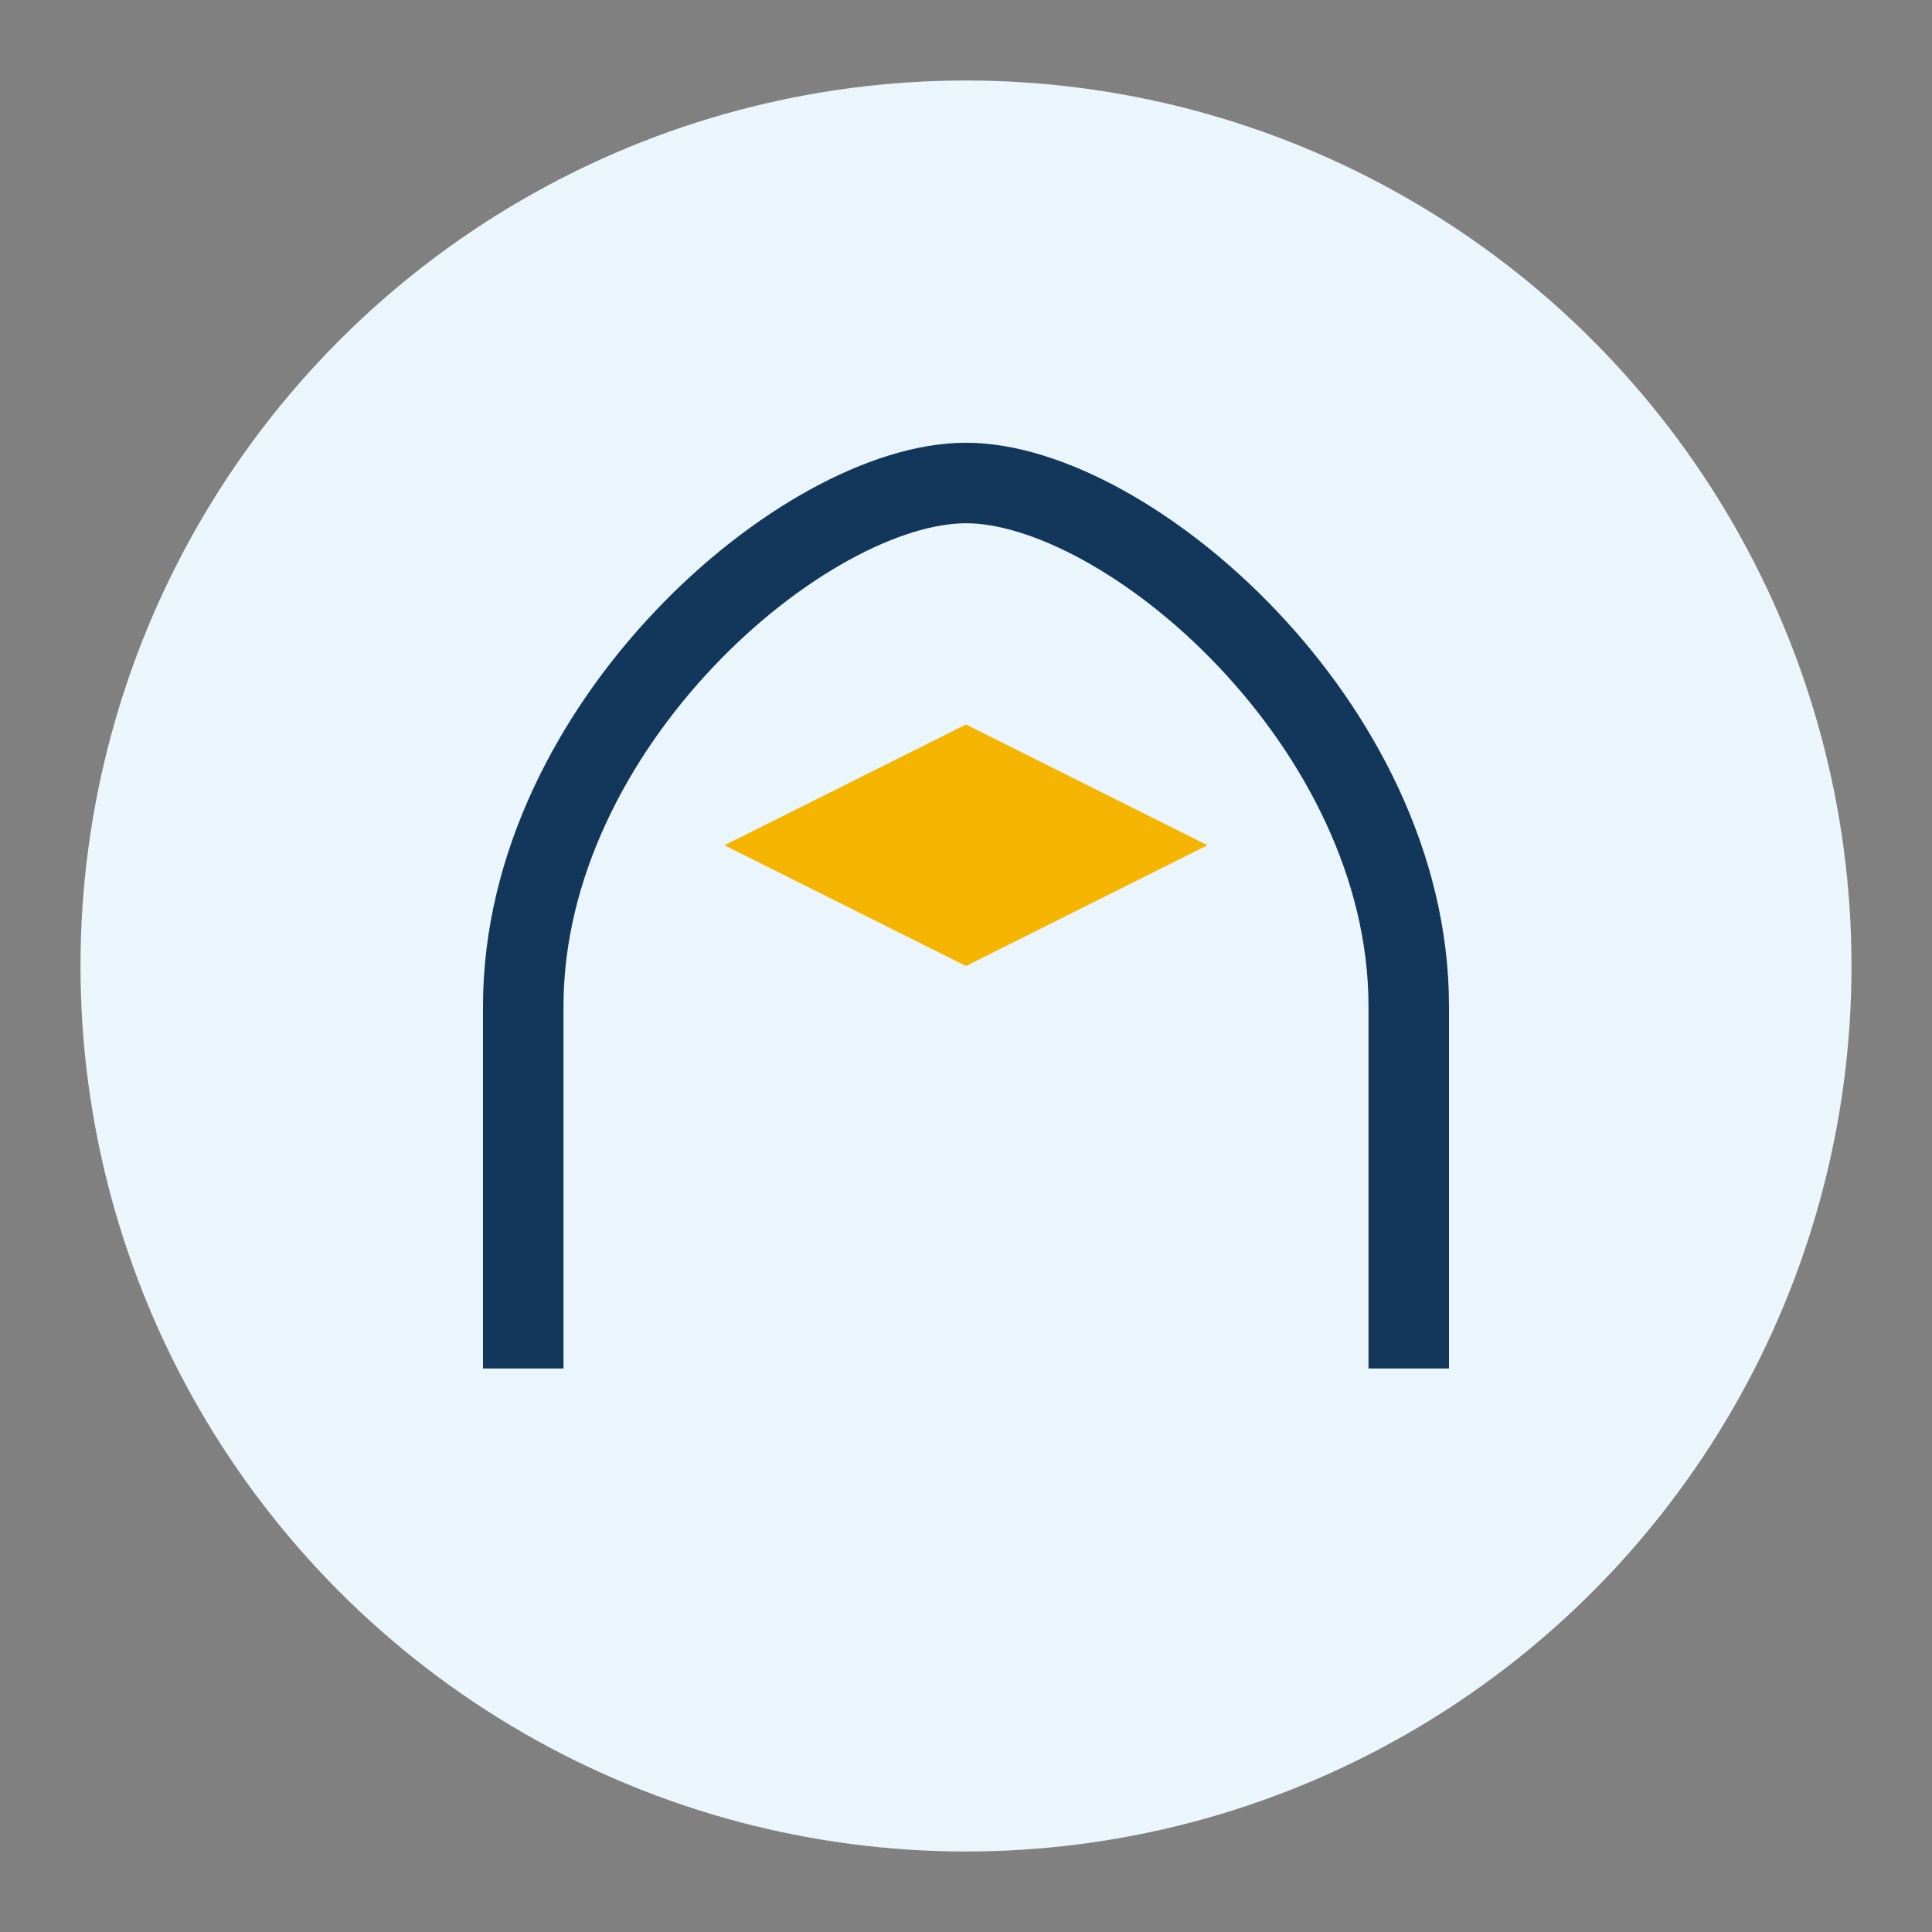
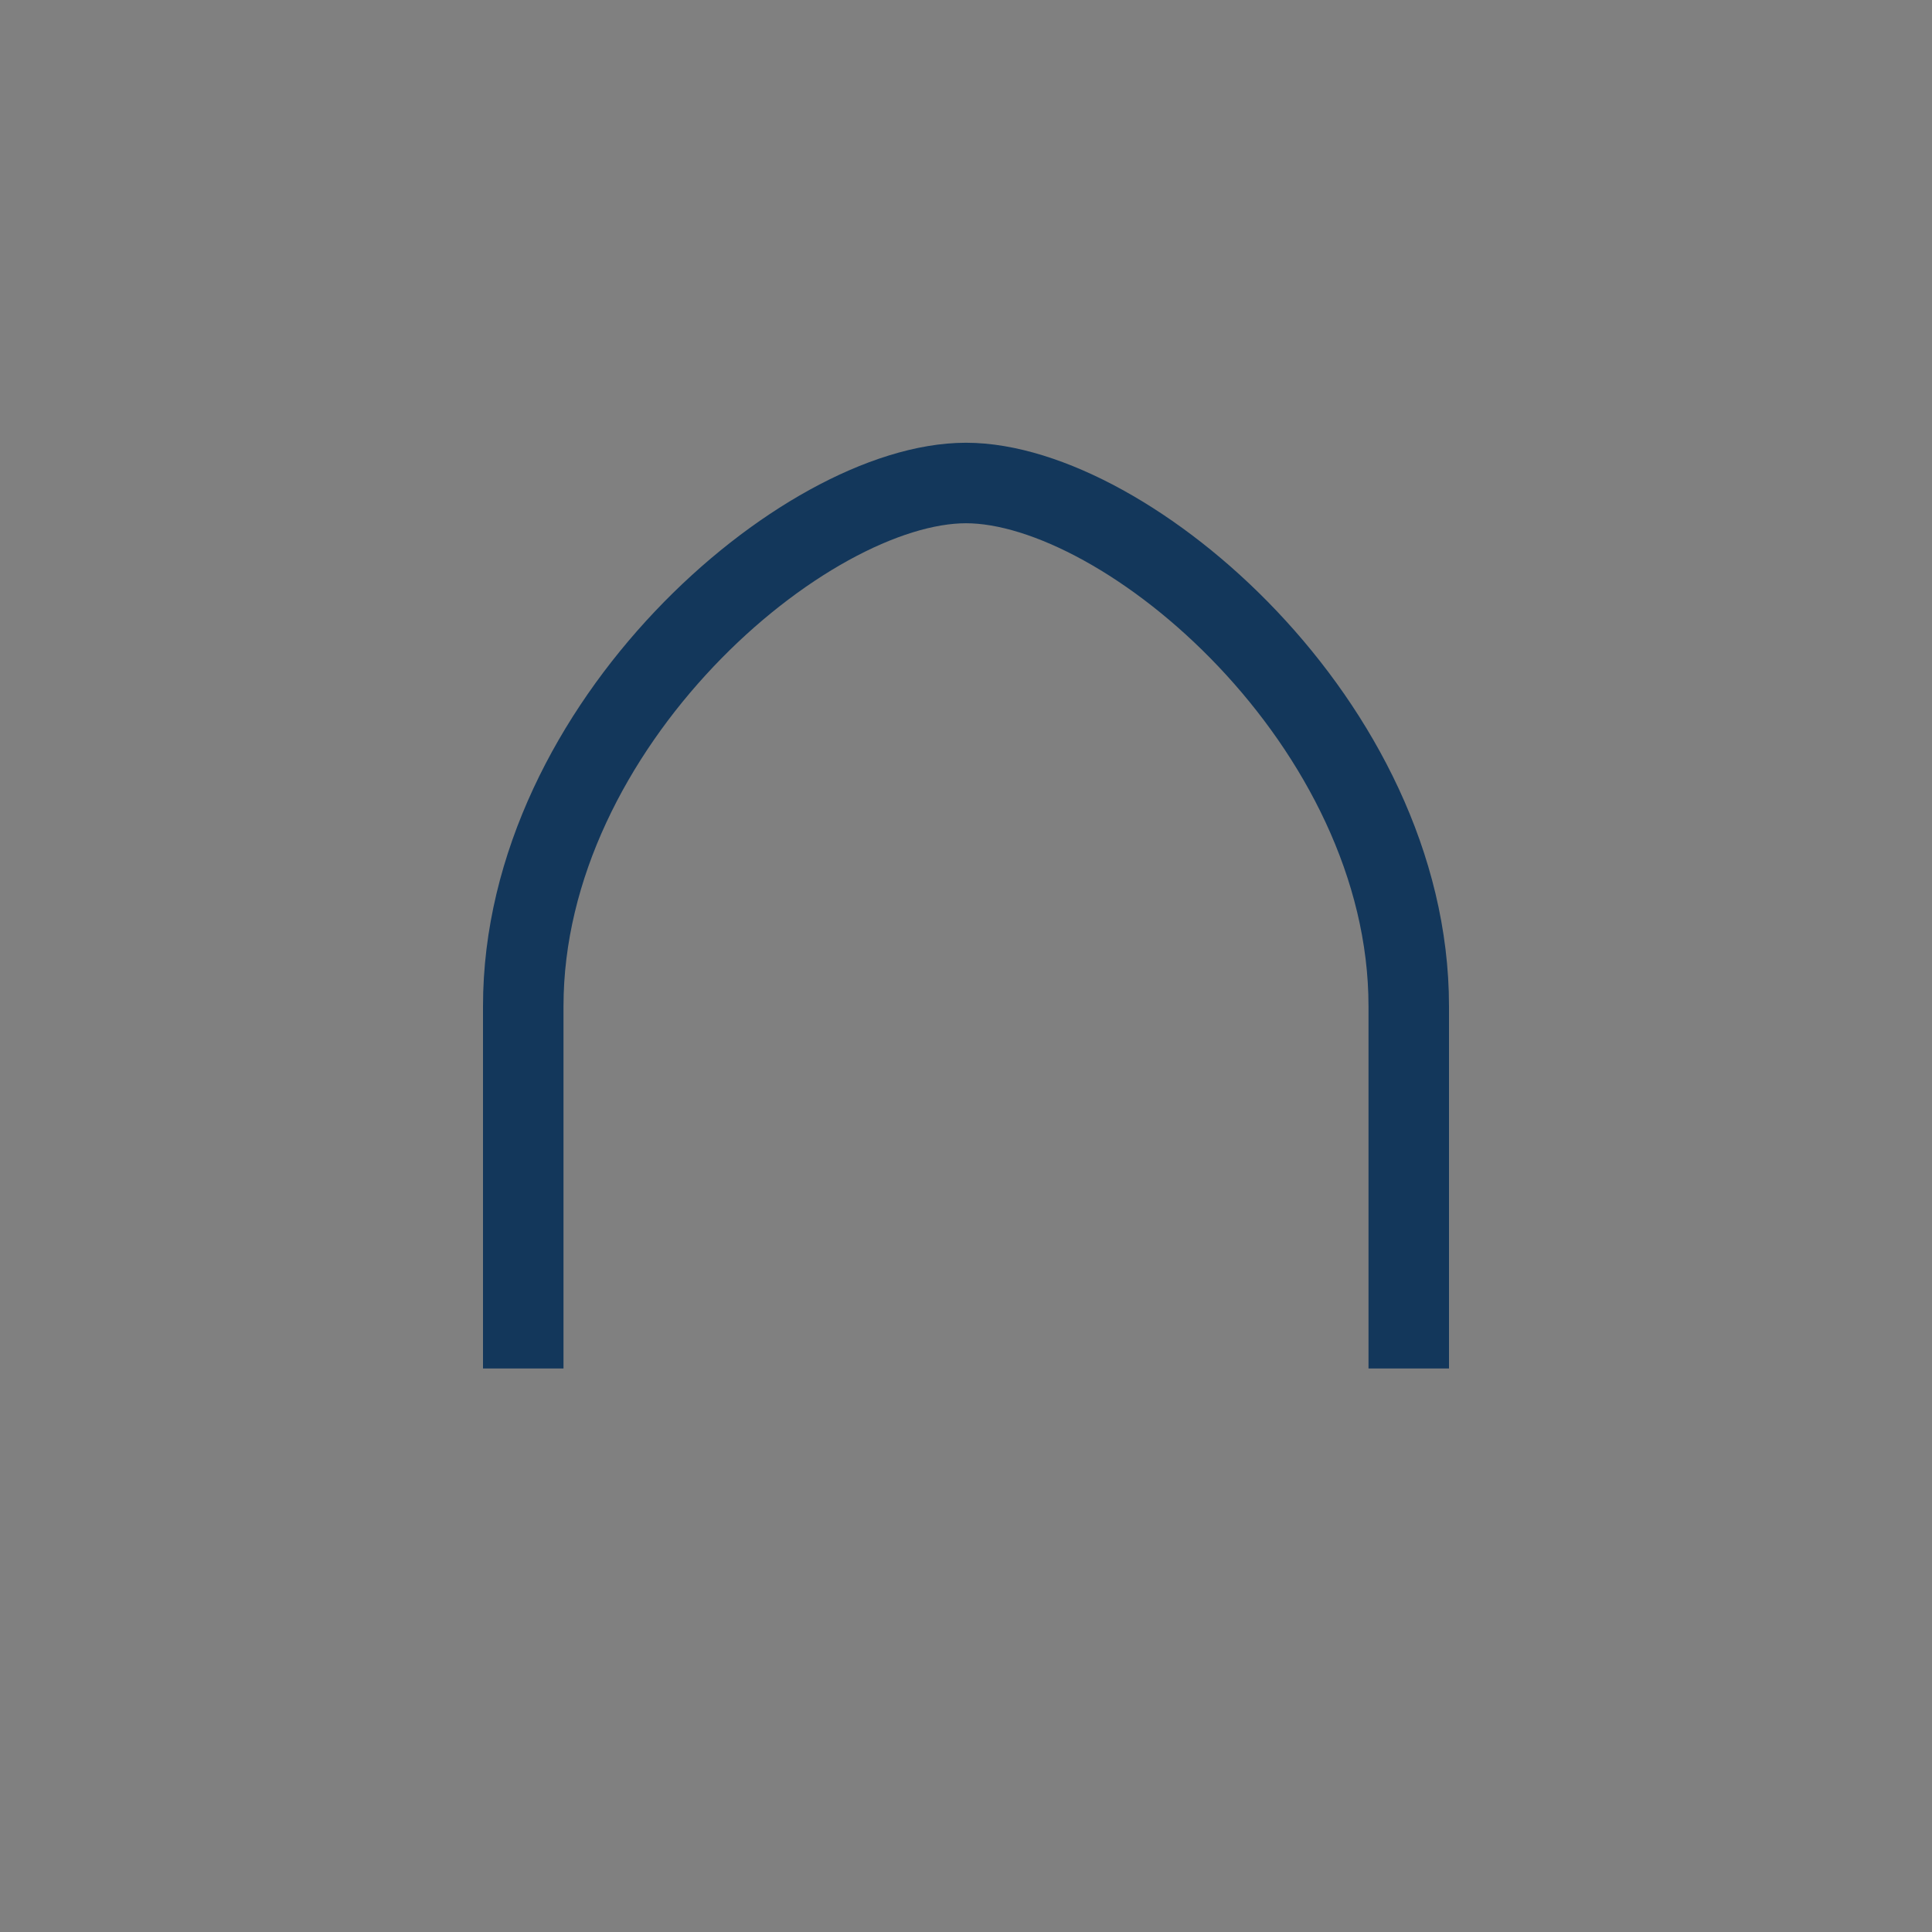
<svg xmlns="http://www.w3.org/2000/svg" width="48" height="48" viewBox="0 0 48 48">
  <rect x="0" y="0" width="48" height="48" fill="#808080" stroke="none" />
-   <circle cx="24" cy="24" r="22" fill="#EAF6FB" />
  <path d="M13 34v-9c0-7 7-13 11-13s11 6 11 13v9" fill="none" stroke="#13375B" stroke-width="2" />
-   <path d="M24 18l6 3-6 3-6-3z" fill="#F4B400" />
</svg>